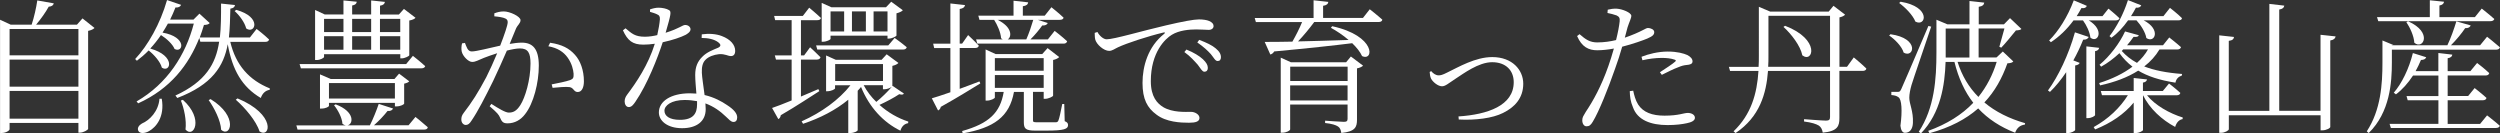
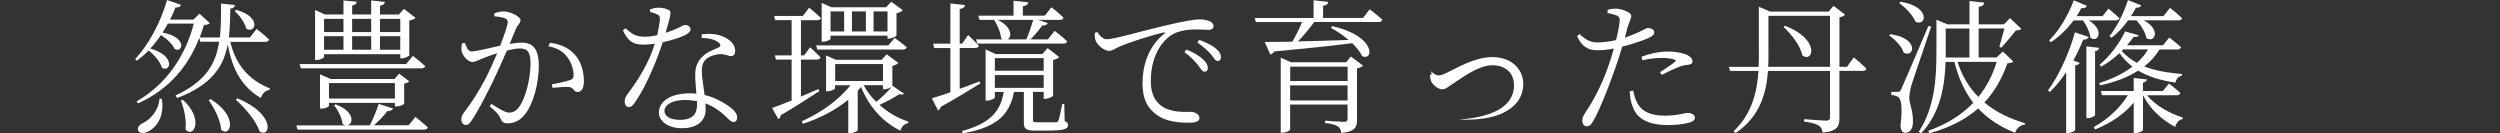
<svg xmlns="http://www.w3.org/2000/svg" id="uuid-d58f7b19-d49e-4257-906d-944898363b56" width="448.53" height="23.92" viewBox="0 0 448.53 23.92">
  <rect x="0" y="0" width="448.53" height="23.92" fill="#333333" stroke="none" />
  <defs>
    <style>.uuid-861013df-4616-483b-afa4-9410d5bf84a5{fill:#fff;}</style>
  </defs>
  <g id="uuid-cf19eca6-332a-4310-b379-a26d2c659558">
-     <path class="uuid-861013df-4616-483b-afa4-9410d5bf84a5" d="M16.95,5.02c-.18.21-.62.42-1.14.52v17.58c-.05.21-.86.68-1.48.68h-.26v-1.74H1.72v1.12c0,.23-.65.68-1.4.68h-.31V3.54l1.9.88h3.77c.44-1.33.83-3.07,1.01-4.34l2.96.52c-.08.34-.36.57-.91.6-.52.96-1.38,2.18-2.26,3.22h7.33l.99-1.12,2.16,1.72ZM1.72,5.2v4.73h12.35v-4.73H1.72ZM1.72,10.69v4.86h12.35v-4.86H1.72ZM14.07,21.29v-4.97H1.72v4.97h12.35Z" />
    <path class="uuid-861013df-4616-483b-afa4-9410d5bf84a5" d="M41.31,7.49c.99,4.21,3.41,6.89,7.1,8.37l-.03.26c-.73.1-1.3.62-1.59,1.46-3.35-1.98-5.1-4.99-5.93-9.65-.73,3.95-2.78,7.25-9.05,9.65l-.34-.44c5.43-2.5,7.25-5.69,7.85-9.65h-3.38l-.18-.68c-1.9,4.81-5.17,9.1-10.97,11.73l-.29-.34c5.51-3.17,8.81-8.35,10.27-13.96h-4.65c-.31.55-.62,1.09-.96,1.61,4.45.78,3.72,3.74,2.16,2.94-.34-.86-1.43-1.87-2.44-2.5-.6.88-1.25,1.69-1.92,2.42,4.63,1.3,3.64,4.42,2.08,3.43-.26-1.04-1.38-2.31-2.37-3.09-.68.7-1.38,1.3-2.11,1.85l-.31-.31c2.26-2.39,4.5-6.32,5.72-10.58l2.52.86c-.13.31-.44.52-1.01.47-.29.75-.62,1.48-.96,2.18h4.19l1.07-1.07,1.85,1.69c-.21.23-.47.31-1.04.34-.23.75-.47,1.51-.75,2.24h3.61c.21-1.87.21-3.9.21-6.08l2.5.26c-.05.34-.26.57-.83.65-.05,1.82-.08,3.54-.26,5.17h3.77l1.2-1.53s1.4,1.07,2.24,1.9c-.08.29-.31.42-.68.42h-6.27ZM29.02,17.71c.57,3.28-1.04,5.12-2.26,5.8-.73.44-1.69.52-1.95-.05-.23-.52.13-.99.65-1.3,1.38-.57,2.99-2.21,3.15-4.45h.42ZM32.81,17.91c3.85,3.46,1.92,6.99.47,5.33.21-1.66-.26-3.8-.83-5.2l.36-.13ZM37.78,17.78c5.12,3.15,3.54,6.99,1.9,5.51-.1-1.72-1.25-3.93-2.24-5.33l.34-.18ZM42.38,1.77c4.73,1.3,3.35,4.45,1.79,3.33-.26-1.07-1.22-2.37-2.08-3.12l.29-.21ZM42.61,17.65c6.99,2.89,5.9,7.23,3.95,5.93-.57-1.87-2.65-4.29-4.26-5.69l.31-.23Z" />
    <path class="uuid-861013df-4616-483b-afa4-9410d5bf84a5" d="M74.54,20.98s1.35,1.07,2.21,1.85c-.03.29-.29.42-.65.42h-22.72l-.21-.75h8.87c-.21-.03-.39-.13-.6-.29-.08-1.12-.83-2.5-1.51-3.33l.29-.16c3.54,1.33,3.17,3.59,2.11,3.77h4.03c.57-1.12,1.2-2.7,1.59-3.85l2.57.83c-.13.29-.44.49-.99.44-.6.78-1.53,1.77-2.44,2.57h6.21l1.25-1.51ZM53.98,12.25l-.23-.75h19.11l1.22-1.48s1.33,1.04,2.21,1.85c-.08.26-.34.39-.7.39h-21.61ZM58.14,10.22c0,.16-.68.55-1.35.55h-.26V1.79l1.74.81h3.35V.08l2.39.23c-.05.36-.26.57-.83.68v1.61h3.41V.08l2.47.26c-.05.34-.29.6-.88.68v1.59h3.38l.91-1.01,2.08,1.59c-.16.21-.57.39-1.12.49v6.24c-.03.16-.83.55-1.35.55h-.26v-.75h-13.68v.52ZM70.85,19.08v-.62h-11.83v.55c0,.1-.52.47-1.38.47h-.23v-6.14l1.92.83h11.44l.83-.96,1.82,1.38c-.16.18-.42.31-.91.42v3.59c0,.1-.6.49-1.4.49h-.26ZM58.14,3.38v2.37h3.48v-2.37h-3.48ZM61.62,6.5h-3.48v2.42h3.48v-2.42ZM70.85,17.68v-2.78h-11.83v2.78h11.83ZM63.18,3.38v2.37h3.41v-2.37h-3.41ZM63.18,8.92h3.41v-2.42h-3.41v2.42ZM68.17,3.38v2.37h3.64v-2.37h-3.64ZM71.81,8.92v-2.42h-3.64v2.42h3.64Z" />
    <path class="uuid-861013df-4616-483b-afa4-9410d5bf84a5" d="M88.71,2.39c.44-.18.99-.34,1.69-.34,1.07,0,2.99.91,2.99,1.56,0,.57-.52.86-.81,1.51-.26.62-.65,1.61-1.14,2.76.7-.13,1.56-.23,2.16-.23,1.95,0,3.07,1.07,3.07,4.13s-.94,6.79-2.47,8.71c-.75.99-1.82,1.64-3.15,1.64-.86,0-1.04-.36-1.38-1.12-.18-.39-.36-.7-1.82-1.95l.31-.42c1.35.86,2.52,1.56,3.12,1.56.81,0,1.4-.29,2.08-1.35.86-1.33,1.82-4.5,1.82-7.46,0-1.9-.44-2.7-1.9-2.7-.6,0-1.46.16-2.34.39-.75,1.74-1.64,3.72-2.47,5.46-1.43,2.89-2.73,5.43-3.85,7.07-.39.62-.68.81-1.07.81-.36,0-.78-.36-.78-.96,0-.44.08-.75.42-1.2,1.43-1.85,2.57-3.61,4.06-6.42.62-1.25,1.33-2.78,1.95-4.29-.96.31-1.85.62-2.37.83-1.12.44-1.48.73-2.13.73s-1.64-.99-1.85-1.82c-.1-.42-.08-1.01.05-1.51l.52-.08c.29.7.47,1.53,1.22,1.53.83,0,3.17-.62,5.1-1.04.78-2,1.35-3.69,1.35-4.19,0-.31-.08-.52-.42-.68-.39-.21-1.35-.34-1.98-.39v-.55ZM98.7,7.67c2.11.31,3.41.99,4.45,2.16.96,1.04,1.61,2.76,1.61,4.76,0,1.04-.34,1.9-1.09,1.92-.75,0-.7-.73-1.46-.88-.55-.1-2.18.03-3.07.13l-.16-.62c.96-.18,2.63-.52,3.33-.78.55-.21.62-.44.6-1.12-.05-.68-.29-1.82-1.07-2.91-.73-1.01-1.77-1.72-3.46-2.03l.31-.62Z" />
    <path class="uuid-861013df-4616-483b-afa4-9410d5bf84a5" d="M116.61,1.69c.42-.16,1.04-.31,1.53-.31.68,0,1.46.16,1.9.44.44.26.34.73-.62,4.06,2.5-.78,3.02-1.4,3.51-1.4.55,0,.96.36.96.78,0,.47-.6.83-.88.99-.81.42-2.37.96-4.11,1.33-.91,2.81-2.78,7.59-4.91,10.69-.36.52-.68.94-1.17.94-.52,0-.75-.55-.75-1.01,0-.42.13-.81.47-1.25,1.59-2.11,3.77-5.3,4.94-9.1-.7.1-1.4.16-2.05.16-1.95,0-2.83-.73-3.67-2.57l.47-.36c1.12.94,1.69,1.51,3.48,1.51.75,0,1.56-.13,2.21-.29.23-1.01.42-2.13.47-2.81.03-.55-.1-.75-.55-.94-.36-.18-.86-.31-1.22-.42v-.42ZM125.92,6.16c1.27-.18,2.6-.08,3.59.31,1.59.6,2.39,1.61,2.39,2.65,0,.6-.26.94-.75.94-.6,0-1.04-.42-2.16-.34-.91.1-1.85.42-2.42,1.01-.57.57-.68,1.4-.65,2.34.03.78.29,2.42.49,3.98,1.69.39,3.07,1.14,4.06,1.82,1.25.81,1.79,1.53,1.79,2.18,0,.52-.23.83-.65.83-.49,0-.81-.44-1.38-.96-.99-.96-2.18-1.82-3.67-2.37.03.39.05.73.05,1.04,0,2.16-1.59,3.41-4.24,3.41s-4.16-1.33-4.16-2.83c0-1.98,2.11-3.43,5.56-3.43.42,0,.81.03,1.17.05-.08-1.14-.21-2.31-.21-3.33,0-1.46.42-2.42,1.25-3.25.81-.86,1.98-1.27,2.89-1.66.55-.29.44-.62,0-.96-.73-.55-1.79-.78-2.99-.78l.03-.65ZM125.06,18.15c-.7-.13-1.43-.21-2.24-.21-2.37,0-3.61.99-3.61,1.92s.88,1.64,2.78,1.64c2.5,0,3.07-1.25,3.07-2.78v-.57Z" />
    <path class="uuid-861013df-4616-483b-afa4-9410d5bf84a5" d="M147,16.35c-1.61,1.01-3.87,2.55-6.92,4.32-.03.31-.21.6-.44.7l-1.12-2c.73-.23,1.98-.73,3.51-1.35v-7.33h-2.81l-.21-.75h3.02V3.61h-2.96l-.18-.75h5.15l1.14-1.48s1.3,1.07,2.11,1.85c-.08.29-.31.39-.68.39h-2.91v6.32h.57l1.07-1.46s1.17,1.07,1.87,1.79c-.08.29-.31.42-.68.42h-2.83v6.63c.99-.42,2.05-.86,3.12-1.33l.18.36ZM162.19,16.77c-.16.23-.36.26-.86.13-.91.62-2.31,1.35-3.54,1.92,1.51,1.35,3.3,2.39,5.17,2.99l-.03.29c-.65.1-1.17.57-1.38,1.35-3.09-1.51-5.59-4.21-7.07-7.85-.18.23-.39.47-.6.68v7.07c0,.16-.57.52-1.4.52h-.29v-5.98c-2.21,1.82-4.99,3.28-8.11,4.32l-.26-.44c3.59-1.59,6.73-3.9,8.76-6.47h-2.76v.55c0,.16-.7.52-1.38.52h-.23v-6.42l1.74.78h8.22l.91-.99,2.11,1.56c-.18.21-.62.42-1.09.52v3.67l.05-.08,2.03,1.38ZM160.52,6.81s1.33.96,2.16,1.66c-.08.29-.31.42-.68.42h-15.37l-.21-.75h12.95l1.14-1.33ZM149.01,6.97c0,.16-.73.52-1.38.52h-.21V.52l1.74.78h9.8l.94-.99,2.08,1.53c-.18.21-.62.42-1.14.55v3.98c-.03.16-.81.55-1.35.55h-.26v-.52h-10.22v.57ZM149.01,2.05v3.59h2.44v-3.59h-2.44ZM158.42,14.53v-3.04h-8.58v3.04h8.58ZM152.85,2.05v3.59h2.5v-3.59h-2.5ZM154.96,15.29c.57,1.09,1.35,2.11,2.26,2.99.96-.78,2-1.79,2.78-2.7-.23.18-.86.44-1.33.44h-.26v-.73h-3.46ZM156.73,2.05v3.59h2.5v-3.59h-2.5Z" />
    <path class="uuid-861013df-4616-483b-afa4-9410d5bf84a5" d="M175.86,14.98c-1.66,1.01-3.98,2.47-7.07,4.19-.05.31-.26.55-.49.65l-1.12-2.18c.7-.18,1.87-.6,3.33-1.09v-7.93h-2.91l-.18-.78h3.09V.62l2.63.29c-.08.36-.29.6-.96.7v6.21h.44l1.07-1.53s1.22,1.14,1.92,1.9c-.05.29-.31.42-.65.42h-2.78v7.33c1.12-.42,2.34-.86,3.54-1.33l.16.36ZM191.02,21.74c.47.18.6.39.6.7,0,.7-.68.99-3.85.99h-2.08c-1.72,0-2-.39-2-1.51v-5.43h-1.77c-.81,4.47-3.59,6.45-9.2,7.44l-.1-.42c4.81-1.35,6.84-3.28,7.46-7.02h-1.59v1.01c0,.16-.73.55-1.43.55h-.23v-9.18l1.79.83h8.37l.96-1.07,2.08,1.61c-.18.21-.6.42-1.09.52v6.4c-.03.18-.86.57-1.43.57h-.26v-1.25h-1.92v5.07c0,.34.08.39.75.39h3.38c.23-.03.31-.08.42-.29.18-.39.44-1.66.7-2.99h.36l.08,3.07ZM175.14,7.07h4.76c-.1-.05-.18-.13-.29-.21-.08-1.09-.7-2.44-1.25-3.3h-2.63l-.21-.75h6.32V.13l2.63.29c-.05.36-.31.62-.96.7v1.69h3.93l1.2-1.51s1.35,1.07,2.18,1.87c-.05.29-.34.39-.7.39h-3.93l1.79.57c-.1.29-.47.49-.99.44-.52.75-1.3,1.69-2.11,2.5h3.12l1.22-1.53s1.4,1.07,2.24,1.87c-.08.29-.31.42-.65.42h-15.47l-.21-.75ZM178.49,10.43v2.26h8.76v-2.26h-8.76ZM178.49,15.76h8.76v-2.29h-8.76v2.29ZM178.98,3.56c2.65,1.3,2.57,3.04,1.82,3.51h3.33c.47-1.07.94-2.44,1.25-3.51h-6.4Z" />
    <path class="uuid-861013df-4616-483b-afa4-9410d5bf84a5" d="M196.9,5.75c.36.68,1.07,1.3,1.64,1.3,1.35,0,6.37-1.51,10.66-2.5,2.99-.7,5.02-1.07,5.9-1.07.68,0,1.43.1,1.85.29.57.26.78.55.78.91s-.31.68-.88.68c-.49,0-1.27-.08-2.24-.08-1.25,0-3.07.16-4.37.96-1.17.7-3.77,3.12-3.77,8.32,0,2.83,1.17,4,2.21,4.65,1.69,1.01,3.98.86,5.04.86.62,0,1.48.44,1.48,1.09s-.7.86-1.87.86c-1.51,0-4.08-.1-5.85-1.46-1.64-1.2-2.5-2.76-2.5-5.69s.96-6.5,3.9-8.81c.18-.16.16-.31-.13-.23-2.91.7-6.6,1.92-8.16,2.65-.52.23-1.04.65-1.59.65-.96,0-2.26-1.14-2.5-2.03-.1-.42-.08-.81-.1-1.2l.49-.16ZM212.86,8.89c1.3.52,2.31,1.14,2.96,1.74.62.6.88,1.04.88,1.56,0,.42-.23.68-.62.68s-.68-.6-1.2-1.27c-.57-.62-1.27-1.46-2.39-2.26l.36-.44ZM215.15,7.15c1.3.49,2.34.99,2.94,1.51.7.57.96,1.07.96,1.61,0,.44-.21.68-.6.68-.42,0-.68-.6-1.22-1.25-.6-.65-1.25-1.27-2.42-2.08l.34-.47Z" />
    <path class="uuid-861013df-4616-483b-afa4-9410d5bf84a5" d="M245.75,1.66s1.4,1.09,2.26,1.87c-.05.29-.31.42-.68.42h-11.54c-.86,1.17-1.98,2.52-2.91,3.48,2.63-.05,5.77-.16,9.07-.26-1.01-.88-2.18-1.64-3.17-2.18l.23-.29c7.93,1.74,7.49,6.37,5.36,5.36-.34-.75-.99-1.56-1.77-2.31-3.35.42-7.85.91-13.99,1.48-.18.31-.44.49-.7.55l-1.01-2.26c1.14,0,2.89,0,4.97-.05.6-1.04,1.3-2.42,1.74-3.51h-8.29l-.21-.73h10.56V.05l2.65.29c-.05.36-.31.62-.94.7v2.18h7.15l1.22-1.56ZM242.37,10.14l2.18,1.64c-.16.18-.57.39-1.09.49v9.2c0,1.33-.31,2.13-2.81,2.39-.08-.52-.23-.94-.6-1.17-.39-.26-1.09-.49-2.31-.62v-.42s2.78.21,3.38.21c.52,0,.65-.18.65-.55v-2.55h-10.3v4.45c0,.21-.68.6-1.4.6h-.29v-13.47l1.82.83h9.91l.86-1.04ZM231.48,11.96v2.57h10.3v-2.57h-10.3ZM241.77,18.02v-2.7h-10.3v2.7h10.3Z" />
-     <path class="uuid-861013df-4616-483b-afa4-9410d5bf84a5" d="M256.78,12.77c.36.44.86.75,1.3.75.36,0,.68-.05,1.59-.52,2-.96,5.02-2.76,8.06-2.76,3.59,0,5.56,2.31,5.56,4.78,0,2.6-1.56,4.24-3.64,5.25-1.87.94-4.91,1.33-7.93,1.17l-.05-.55c5.23-.34,9.91-1.95,9.91-6.14,0-2.13-1.43-3.59-3.87-3.59s-5.15,2.05-6.53,2.94c-1.38.91-1.87,1.38-2.47,1.38-.7,0-1.61-.73-1.95-1.35-.18-.36-.23-.81-.26-1.22l.29-.16Z" />
+     <path class="uuid-861013df-4616-483b-afa4-9410d5bf84a5" d="M256.78,12.77c.36.44.86.75,1.3.75.36,0,.68-.05,1.59-.52,2-.96,5.02-2.76,8.06-2.76,3.59,0,5.56,2.31,5.56,4.78,0,2.6-1.56,4.24-3.64,5.25-1.87.94-4.91,1.33-7.93,1.17c5.23-.34,9.91-1.95,9.91-6.14,0-2.13-1.43-3.59-3.87-3.59s-5.15,2.05-6.53,2.94c-1.38.91-1.87,1.38-2.47,1.38-.7,0-1.61-.73-1.95-1.35-.18-.36-.23-.81-.26-1.22l.29-.16Z" />
    <path class="uuid-861013df-4616-483b-afa4-9410d5bf84a5" d="M288.44,1.74c.55-.13,1.01-.21,1.64-.18.94.05,2.57.68,2.6,1.27,0,.44-.36,1.09-.68,2.08-.13.47-.29,1.12-.49,1.85,1.38-.47,2.47-.96,3.28-1.38.39-.21.68-.36.88-.36.44,0,1.12.26,1.12.73,0,.49-.29.75-1.25,1.17-.6.26-2.63.99-4.5,1.46-.36,1.27-.81,2.68-1.27,3.93-1.22,3.51-2.89,7.7-4,9.52-.36.6-.62.83-1.14.83-.44,0-.75-.47-.75-1.07s.23-.81.62-1.51c1.33-1.98,2.78-4.58,4.06-8.22.34-.96.68-2.05.99-3.15-.94.18-2.03.31-2.99.31-1.51,0-2.76-.57-3.61-2.55l.44-.34c1.12.99,1.9,1.48,3.17,1.48s2.39-.18,3.38-.42c.34-1.35.57-2.57.65-3.38.05-.57-.08-.81-.55-1.04-.52-.18-1.09-.34-1.64-.44l.05-.6ZM293.02,16.28c.16.75.39,1.69.88,2.47.91,1.4,2.5,2,4.73,2,2.6,0,3.43-.49,4.19-.49.6,0,1.27.29,1.27.88,0,.52-.68.81-1.43.96-.81.18-1.98.34-3.48.34-3.02,0-5.41-.91-6.21-3.2-.44-.99-.55-1.98-.57-2.89l.62-.08ZM294.5,10.19c1.22-.49,2.99-.94,4.71-.94s2.89.34,3.51.62c.6.31.94.7.94,1.14,0,.47-.44.6-1.07.65-.47.05-.86.13-1.53.42-.81.29-2.03.91-2.91,1.35l-.34-.47c.88-.57,2.39-1.56,2.73-1.9.21-.16.13-.29-.1-.36-.62-.23-1.51-.31-2.29-.31-1.14,0-2.34.16-3.48.42l-.16-.62Z" />
    <path class="uuid-861013df-4616-483b-afa4-9410d5bf84a5" d="M332.59,10.3s1.46,1.2,2.26,2c-.05.29-.31.42-.68.42h-4.16v8.48c0,1.4-.29,2.34-2.99,2.6-.08-.55-.29-.99-.7-1.27-.49-.29-1.25-.55-2.65-.73v-.42s3.28.26,3.93.26c.57,0,.73-.18.73-.65v-8.27h-11.13c-.31,4.08-1.48,8.24-5.82,11.15l-.36-.31c3.17-3.04,4.21-6.76,4.47-10.84h-5.1l-.21-.73h5.33c.05-.65.05-1.3.05-1.98V1.22l2.03.86h10.5l.86-1.04,2.08,1.59c-.16.21-.55.39-1.01.49v8.87h1.35l1.22-1.69ZM328.33,11.99V2.83h-11.05v7.15c0,.65,0,1.33-.05,2h11.1ZM320.27,4.63c6.42,2.47,4.99,6.76,3.09,5.3-.34-1.72-2-3.85-3.38-5.1l.29-.21Z" />
    <path class="uuid-861013df-4616-483b-afa4-9410d5bf84a5" d="M339.17,6.14c5.3.73,4.21,4.37,2.37,3.3-.31-1.09-1.56-2.37-2.6-3.07l.23-.23ZM346.48,4.78c-1.07,3.22-3.17,9.26-3.54,10.5-.23.81-.39,1.61-.39,2.26,0,1.14.75,2.39.65,4.52-.05,1.09-.55,1.77-1.43,1.77-.44,0-.73-.47-.81-1.27.36-2.68.23-4.76-.36-5.12-.34-.26-.73-.34-1.27-.39v-.57h1.14c.31,0,.42-.03.65-.52q.44-.94,4.86-11.31l.49.13ZM340.99.31c5.56.91,4.55,4.6,2.65,3.56-.44-1.14-1.82-2.55-2.91-3.33l.26-.23ZM361.22,11.02c-.21.23-.49.31-1.07.34-.94,2.65-2.24,5.02-4.13,7.02,2,1.69,4.5,2.91,7.31,3.72l-.05.26c-.81.08-1.43.57-1.74,1.46-2.65-1.04-4.86-2.47-6.63-4.37-2.18,1.92-5.02,3.43-8.74,4.45l-.23-.42c3.38-1.22,6.06-2.91,8.09-5.04-1.53-1.98-2.65-4.39-3.38-7.33h-1.59c-.13,4.08-.86,9.15-4.42,12.82l-.39-.29c2.83-4.29,3.17-9.52,3.17-14.22V3.54l1.98.83h3.95V.18l2.65.29c-.05.39-.31.65-.99.75v3.15h4.52l1.09-1.12,2.05,1.95c-.18.18-.49.23-.99.26-.68.83-1.87,2.31-2.63,3.09l-.34-.16c.23-.78.62-2.21.91-3.28h-4.63v5.2h3.2l1.14-1.07,1.87,1.77ZM349.08,10.32h4.26v-5.2h-4.26v5.2ZM351.21,11.1c.78,2.5,2.05,4.6,3.74,6.29,1.48-1.85,2.57-3.95,3.28-6.29h-7.02Z" />
    <path class="uuid-861013df-4616-483b-afa4-9410d5bf84a5" d="M374.74,6.63c-.13.29-.42.52-.99.49-.52,1.3-1.12,2.55-1.77,3.72l1.14.44c-.08.23-.34.39-.81.47v11.57c-.03.16-.68.55-1.3.55h-.31v-10.92c-.91,1.35-1.9,2.57-2.91,3.54l-.36-.26c1.82-2.47,3.72-6.42,4.84-10.43l2.47.83ZM372.03,3.64c-1.2,1.64-2.63,2.99-4.08,3.93l-.31-.31c1.64-1.61,3.35-4.29,4.42-7.2l2.34.99c-.1.31-.44.49-.96.39-.26.49-.57.99-.86,1.46h4.63l1.07-1.35s1.2.96,1.98,1.72c-.08.29-.34.39-.7.39h-4.81c2.96,1.79,1.59,4.16.29,3.09-.1-.99-.7-2.24-1.33-3.09h-1.66ZM375.88,20.64c0,.18-.68.55-1.27.55h-.29v-12.87l2.29.26c-.05.29-.23.52-.73.6v11.47ZM385.19,17.08c1.46,1.82,4.08,3.28,6.42,4l-.03.29c-.62.1-1.09.6-1.33,1.4-2.37-1.25-4.58-3.28-5.77-5.69v6.24c0,.18-.73.55-1.33.55h-.34v-5.46c-1.69,2.05-4.06,3.67-6.92,4.81l-.26-.42c2.63-1.46,4.73-3.46,6.14-5.72h-4.65l-.21-.75h5.9v-2.34l2.39.26c-.05.29-.26.49-.73.57v1.51h3.56l1.12-1.35s1.25.96,2.03,1.69c-.05.29-.31.42-.65.42h-5.36ZM376.61,14.9c2.34-.73,4.37-1.72,5.98-2.94-.88-.68-1.66-1.48-2.34-2.42-1.01.94-2.13,1.79-3.28,2.42l-.29-.34c1.79-1.46,3.64-3.9,4.58-5.98l2.47.68c-.1.26-.31.34-.94.29-.34.49-.73.99-1.17,1.51h6.45l1.12-1.4s1.3,1.01,2.11,1.74c-.08.29-.34.42-.7.42h-3.17c-.7,1.17-1.61,2.18-2.73,3.04,1.79.7,4,1.14,6.79,1.35l-.05.29c-.57.18-1.01.57-1.14,1.27-2.86-.44-4.97-1.14-6.68-2.16-1.9,1.22-4.24,2.08-6.84,2.65l-.16-.42ZM378.48,6.47c1.2-1.51,2.5-3.93,3.3-6.45l2.39.94c-.13.29-.44.47-.96.42-.26.52-.57,1.01-.88,1.51h5.82l1.17-1.48s1.35,1.04,2.16,1.85c-.05.29-.29.39-.68.39h-6.19c3.2,1.66,1.95,4.19.47,3.17-.16-1.01-.96-2.29-1.77-3.17h-1.51c-.88,1.25-1.92,2.37-2.99,3.12l-.34-.29ZM380.67,9.15c.75.83,1.66,1.56,2.73,2.13.81-.73,1.48-1.53,1.98-2.42h-4.45l-.26.29Z" />
-     <path class="uuid-861013df-4616-483b-afa4-9410d5bf84a5" d="M419.04,6.53c-.08.36-.29.62-.96.73v15.52c0,.21-.73.6-1.4.6h-.34v-2.7h-16.46v2.5c0,.23-.73.65-1.38.65h-.34V6.34l2.65.29c-.05.36-.26.62-.94.7v12.56h7.28V.7l2.68.31c-.05.36-.29.6-.91.7v18.17h7.41V6.24l2.7.29Z" />
-     <path class="uuid-861013df-4616-483b-afa4-9410d5bf84a5" d="M429.13,11.23c0,3.46-.31,8.89-4.16,12.64l-.34-.31c2.52-3.85,2.81-8.45,2.81-12.32v-3.98l2,.83h-.31v.03h9.96c.6-1.25,1.22-2.99,1.61-4.29l2.57.73c-.1.31-.44.52-.99.49-.6.91-1.59,2.11-2.55,3.07h5.23l1.25-1.53s1.43,1.12,2.31,1.9c-.08.29-.34.42-.7.42h-18.69v2.34ZM426.45,3.07h9.49V.05l2.55.26c-.05.34-.26.57-.83.68v2.08h6.37l1.22-1.53s1.38,1.07,2.26,1.87c-.08.26-.34.39-.7.39h-20.12l-.23-.73ZM446.21,20.7s1.4,1.07,2.29,1.87c-.08.26-.34.39-.7.39h-18.85l-.23-.73h8.76v-4.24h-5.51l-.21-.75h5.72v-3.69h-4.55c-.91,1.38-1.95,2.55-3.07,3.38l-.39-.29c1.43-1.66,2.73-4.29,3.43-7.12l2.39.75c-.1.29-.39.49-.94.49-.29.7-.62,1.38-.96,2h4.08v-3.25l2.5.29c-.03.31-.23.55-.83.65v2.31h4.08l1.2-1.46s1.33.99,2.18,1.82c-.08.29-.29.42-.65.42h-6.81v3.69h3.67l1.17-1.43s1.3,1.01,2.13,1.77c-.08.29-.31.42-.68.42h-6.29v4.24h5.82l1.25-1.53ZM432.04,3.82c4.5,1.98,2.68,5.2,1.12,3.85-.08-1.25-.78-2.73-1.43-3.69l.31-.16Z" />
  </g>
</svg>